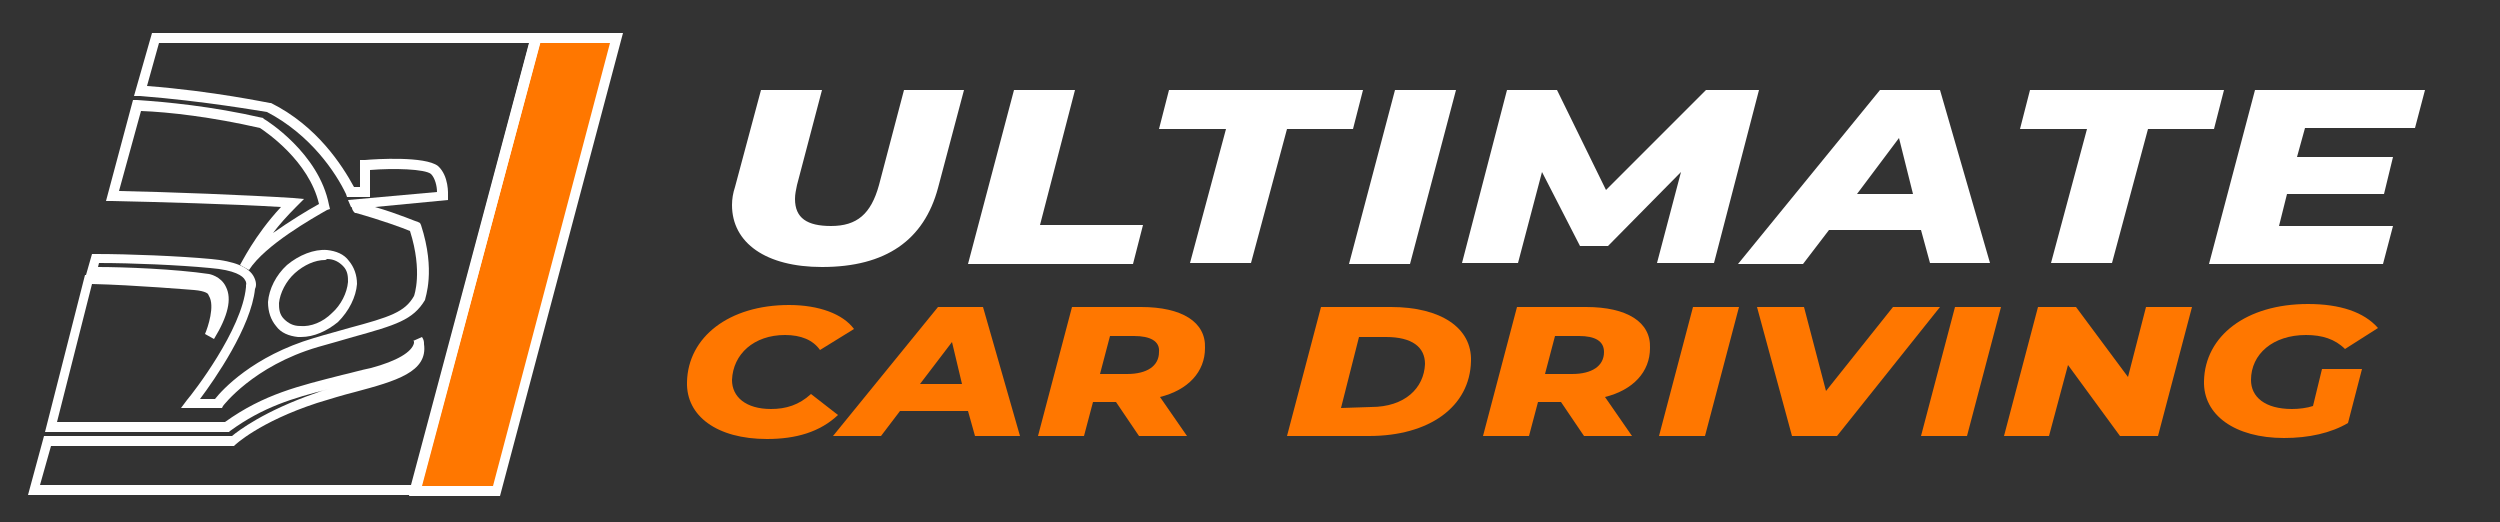
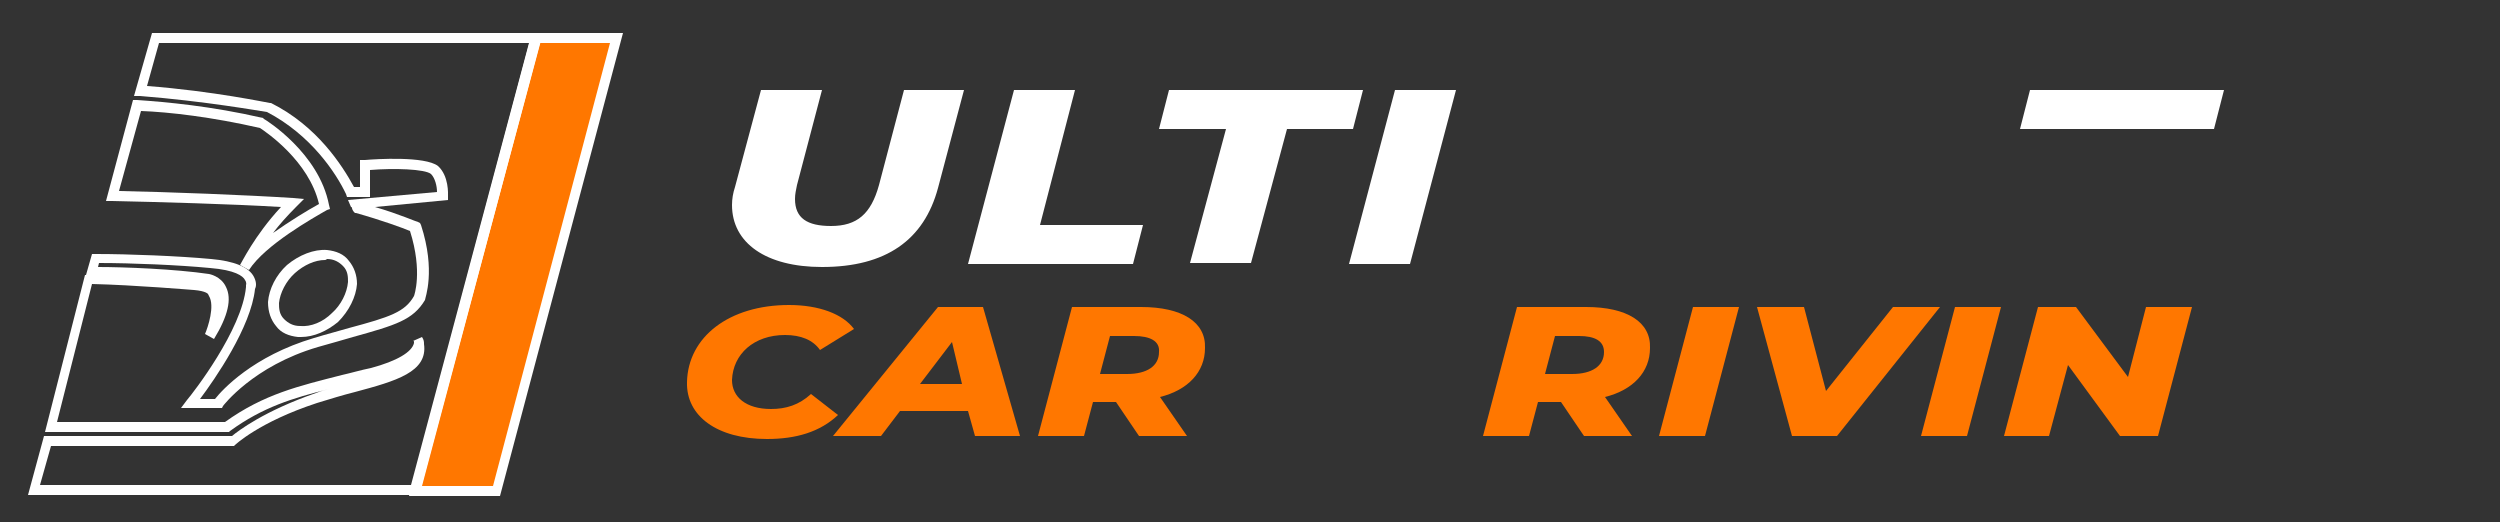
<svg xmlns="http://www.w3.org/2000/svg" version="1.1" id="Laag_1" x="0px" y="0px" viewBox="0 0 250 52.2" style="enable-background:new 0 0 250 52.2;" xml:space="preserve">
  <rect x="0" y="0" width="250" height="52.2" fill="#333333" stroke="none" />
  <style type="text/css">
	.st0{fill:#FFFFFF;}
	.st1{fill:#FF7700;}
</style>
  <g>
    <g>
      <path class="st0" d="M73.2,20.5c0-0.6,0.1-1.2,0.3-1.8L76.1,9h6.1l-2.5,9.5c-0.1,0.5-0.2,0.9-0.2,1.4c0,1.9,1.2,2.7,3.6,2.7    c2.6,0,4-1.2,4.8-4.1L90.4,9h6l-2.6,9.8c-1.4,5.2-5.2,7.9-11.6,7.9C76.6,26.7,73.2,24.3,73.2,20.5z" />
      <path class="st0" d="M101.4,9h6.1L104,22.5h10.3l-1,3.9H96.8L101.4,9z" />
      <path class="st0" d="M122.6,12.9h-6.7l1-3.9h19.4l-1,3.9h-6.6l-3.6,13.4H119L122.6,12.9z" />
      <path class="st0" d="M139.5,9h6.1L141,26.4h-6.1L139.5,9z" />
-       <path class="st0" d="M175.9,9l-4.5,17.3h-5.7l2.4-9.1l-7.3,7.4H158l-3.8-7.4l-2.4,9.1h-5.6L150.7,9h5l4.9,10l10-10H175.9z" />
-       <path class="st0" d="M192.1,23h-9.2l-2.6,3.4h-6.5L188,9h6l5,17.3h-6L192.1,23z M191.3,19.4l-1.4-5.6l-4.2,5.6H191.3z" />
-       <path class="st0" d="M208.7,12.9H202l1-3.9h19.4l-1,3.9h-6.6l-3.6,13.4h-6.1L208.7,12.9z" />
-       <path class="st0" d="M230.5,12.8l-0.8,2.9h9.6l-0.9,3.7h-9.7l-0.8,3.2h11.4l-1,3.8h-17.4L225.5,9h17l-1,3.8H230.5z" />
+       <path class="st0" d="M208.7,12.9H202l1-3.9h19.4l-1,3.9h-6.6h-6.1L208.7,12.9z" />
    </g>
    <g>
      <path class="st1" d="M68.7,38.2c0.1-4.5,4.2-7.7,10.2-7.7c3,0,5.4,0.9,6.5,2.4L82,35c-0.7-1-1.9-1.5-3.5-1.5    c-3.1,0-5.2,1.9-5.3,4.5c0,1.7,1.4,2.9,3.9,2.9c1.5,0,2.8-0.4,4-1.5l2.7,2.1c-1.8,1.7-4.2,2.4-7.1,2.4    C71.7,43.9,68.6,41.6,68.7,38.2z" />
      <path class="st1" d="M96.8,41.1H90l-1.9,2.5h-4.8l10.5-12.9h4.5l3.7,12.9h-4.5L96.8,41.1z M96.2,38.4l-1-4.2L92,38.4H96.2z" />
      <path class="st1" d="M116,39.7l2.7,3.9h-4.8l-2.3-3.4h-2.3l-0.9,3.4h-4.6l3.4-12.9h6.9c4.1,0,6.5,1.5,6.4,4.1    C120.5,37.2,118.8,39,116,39.7z M113.4,33.6H111l-1,3.8h2.7c2,0,3.2-0.8,3.2-2.2C116,34.1,115,33.6,113.4,33.6z" />
-       <path class="st1" d="M132.1,30.7h7c5,0,8.1,2.1,8,5.4c-0.1,4.6-4.2,7.5-10.2,7.5h-8.2L132.1,30.7z M137.1,40.7    c3.4,0,5.3-1.9,5.4-4.3c0-1.7-1.3-2.7-3.9-2.7h-2.7l-1.8,7.1L137.1,40.7L137.1,40.7z" />
      <path class="st1" d="M160.5,39.7l2.7,3.9h-4.8l-2.3-3.4h-2.3l-0.9,3.4h-4.6l3.4-12.9h6.9c4.1,0,6.5,1.5,6.4,4.1    C165,37.2,163.3,39,160.5,39.7z M157.9,33.6h-2.4l-1,3.8h2.7c2,0,3.2-0.8,3.2-2.2C160.4,34.1,159.5,33.6,157.9,33.6z" />
      <path class="st1" d="M169.3,30.7h4.6l-3.4,12.9h-4.6L169.3,30.7z" />
      <path class="st1" d="M194,30.7l-10.3,12.9h-4.5l-3.5-12.9h4.7l2.2,8.4l6.7-8.4C189.3,30.7,194,30.7,194,30.7z" />
      <path class="st1" d="M195.5,30.7h4.6l-3.4,12.9h-4.6L195.5,30.7z" />
      <path class="st1" d="M219.2,30.7l-3.4,12.9H212l-5.2-7.1l-1.9,7.1h-4.5l3.4-12.9h3.8l5.2,7l1.8-7    C214.6,30.7,219.2,30.7,219.2,30.7z" />
-       <path class="st1" d="M232.2,36.9h4l-1.4,5.4c-1.7,1-3.9,1.5-6.4,1.5c-4.9,0-8.1-2.3-8-5.7c0.1-4.5,4.2-7.7,10.4-7.7    c3.2,0,5.6,0.8,7,2.4l-3.3,2.1c-1-1-2.3-1.4-3.9-1.4c-3.3,0-5.5,1.9-5.5,4.5c0,1.7,1.4,2.9,4.1,2.9c0.7,0,1.5-0.1,2.1-0.3    L232.2,36.9z" />
    </g>
  </g>
  <g>
    <polygon class="st1" points="53.6,3.8 41.5,49.1 49.6,49.1 61.7,3.8  " />
    <path class="st0" d="M50,49.6h-9.1L53.2,3.3h9.1L50,49.6z M42.2,48.6h7.1L61,4.3H54L42.2,48.6z" />
  </g>
  <path class="st0" d="M24.9,27l-0.9-0.5c0.1-0.1,1.4-2.9,4.1-5.8c-4.9-0.3-12.3-0.5-16.9-0.6l-0.6,0L13.3,10l0.4,0  c2.9,0.2,7.4,0.6,12.6,1.8l0.1,0.1c0.2,0.1,5.5,3.4,6.5,8.6l0.1,0.4L32.7,21C31.3,21.8,26.5,24.5,24.9,27z M11.9,19.1  c5,0.1,12.8,0.4,17.4,0.7l1.1,0.1l-0.8,0.8c-0.9,0.9-1.7,1.8-2.3,2.6c1.7-1.2,3.5-2.3,4.6-2.9c-1-4.3-5.3-7.2-5.9-7.6  c-4.8-1.1-9.1-1.6-11.9-1.7L11.9,19.1z" />
  <path class="st0" d="M41.9,49.5H2.8l1.6-5.9h18.8c0.6-0.5,3.2-2.5,8.4-4.3c0.5-0.2,0.9-0.3,1.3-0.4c-3.6,0.9-6.6,1.8-9.9,4.2  l-0.1,0.1H4.5l4-15.7h0.1l0.6-2.1h0.4c3.3,0,8.3,0.2,11.5,0.5c2.3,0.2,3.8,0.8,4.3,1.8c0.3,0.6,0.2,1,0.1,1.2c-0.4,3.8-4,9-5.5,11  h1.5c0.7-0.9,3.8-4.3,9.9-6.1c1.3-0.4,2.5-0.7,3.5-1c4.1-1.1,5.6-1.6,6.5-3.2l0,0c0,0,0.9-2.4-0.4-6.5c-0.7-0.3-2.9-1.1-5.4-1.8  l-0.1,0l-0.1-0.1c-0.1-0.1-0.2-0.3-0.2-0.4c0,0,0-0.1-0.1-0.1l-0.3-0.7l8.9-0.8c0-0.6-0.2-1.4-0.6-1.8c-0.6-0.5-3.7-0.6-6.1-0.4v2.7  h-2.3l-0.1-0.3c-1-2.1-3.5-5.9-7.9-8.2C26,11.1,20.4,10.1,14,9.6l-0.6,0l1.8-6.3h39.1L41.9,49.5z M4,48.5h37.1L52.9,4.3H15.9  l-1.2,4.3c6.6,0.5,12.2,1.7,12.3,1.7l0.1,0c4.6,2.3,7.1,6.2,8.3,8.4H36v-2.7l0.5,0c1.1-0.1,6-0.4,7.3,0.6c1.1,1,1,2.8,1,3l0,0.4  l-7.3,0.7c2.4,0.7,4.2,1.5,4.3,1.5l0.2,0.1l0.1,0.2c1.5,4.6,0.4,7.3,0.4,7.5c-1.2,2-2.9,2.5-7.2,3.7c-1,0.3-2.1,0.6-3.5,1  c-6.5,1.9-9.5,5.9-9.5,5.9l-0.1,0.2l-4.1,0l0.6-0.8c0.6-0.7,5.5-7,5.9-11.3l0-0.2c0,0,0.1-0.2-0.1-0.5c-0.2-0.4-1-1-3.5-1.2  c-3.1-0.3-7.8-0.5-11.1-0.5l-0.1,0.4c2.6,0,7.7,0.2,11.1,0.7c0,0,1.2,0.2,1.7,1.3c0.6,1.2,0.2,2.9-1.2,5.2l-0.9-0.5  c0.3-0.7,1-2.8,0.4-3.8l-0.1-0.2c0,0-0.2-0.3-1.4-0.4c-0.1,0-5.9-0.5-10.2-0.6H9.2L5.7,42.2h16.8c3.9-2.8,7.4-3.6,11.7-4.7  c0.9-0.2,1.9-0.5,2.9-0.7c2.6-0.7,4.1-1.6,4.3-2.5c0-0.2,0-0.2-0.1-0.2l0.9-0.4l0,0c0.2,0.3,0.2,0.5,0.2,0.7  c0.4,2.8-2.8,3.7-6.9,4.8c-1.2,0.3-2.5,0.7-3.8,1.1c-5.8,1.9-8.2,4.2-8.2,4.2l-0.1,0.1l-0.2,0H5.1L4,48.5z" />
  <path class="st0" d="M30.1,33.7c-0.1,0-0.2,0-0.3,0c-0.9-0.1-1.7-0.4-2.2-1.1c-0.5-0.6-0.8-1.4-0.8-2.4c0.1-1.3,0.8-2.7,1.9-3.7  c1.2-1,2.7-1.6,4-1.5c0.9,0.1,1.7,0.4,2.2,1.1c0.5,0.6,0.8,1.4,0.8,2.3c-0.1,1.3-0.8,2.7-1.9,3.8l0,0C32.7,33.1,31.4,33.7,30.1,33.7  z M32.5,26c-1,0-2.1,0.5-3,1.3c-0.9,0.8-1.5,2-1.6,3c0,0.5,0,1.1,0.5,1.6c0.4,0.4,0.9,0.7,1.6,0.7c1.1,0.1,2.3-0.4,3.2-1.3  c0.9-0.8,1.5-2,1.6-3.1c0-0.5,0-1.1-0.5-1.6c-0.4-0.4-0.9-0.7-1.6-0.7C32.6,26,32.5,26,32.5,26z" />
</svg>